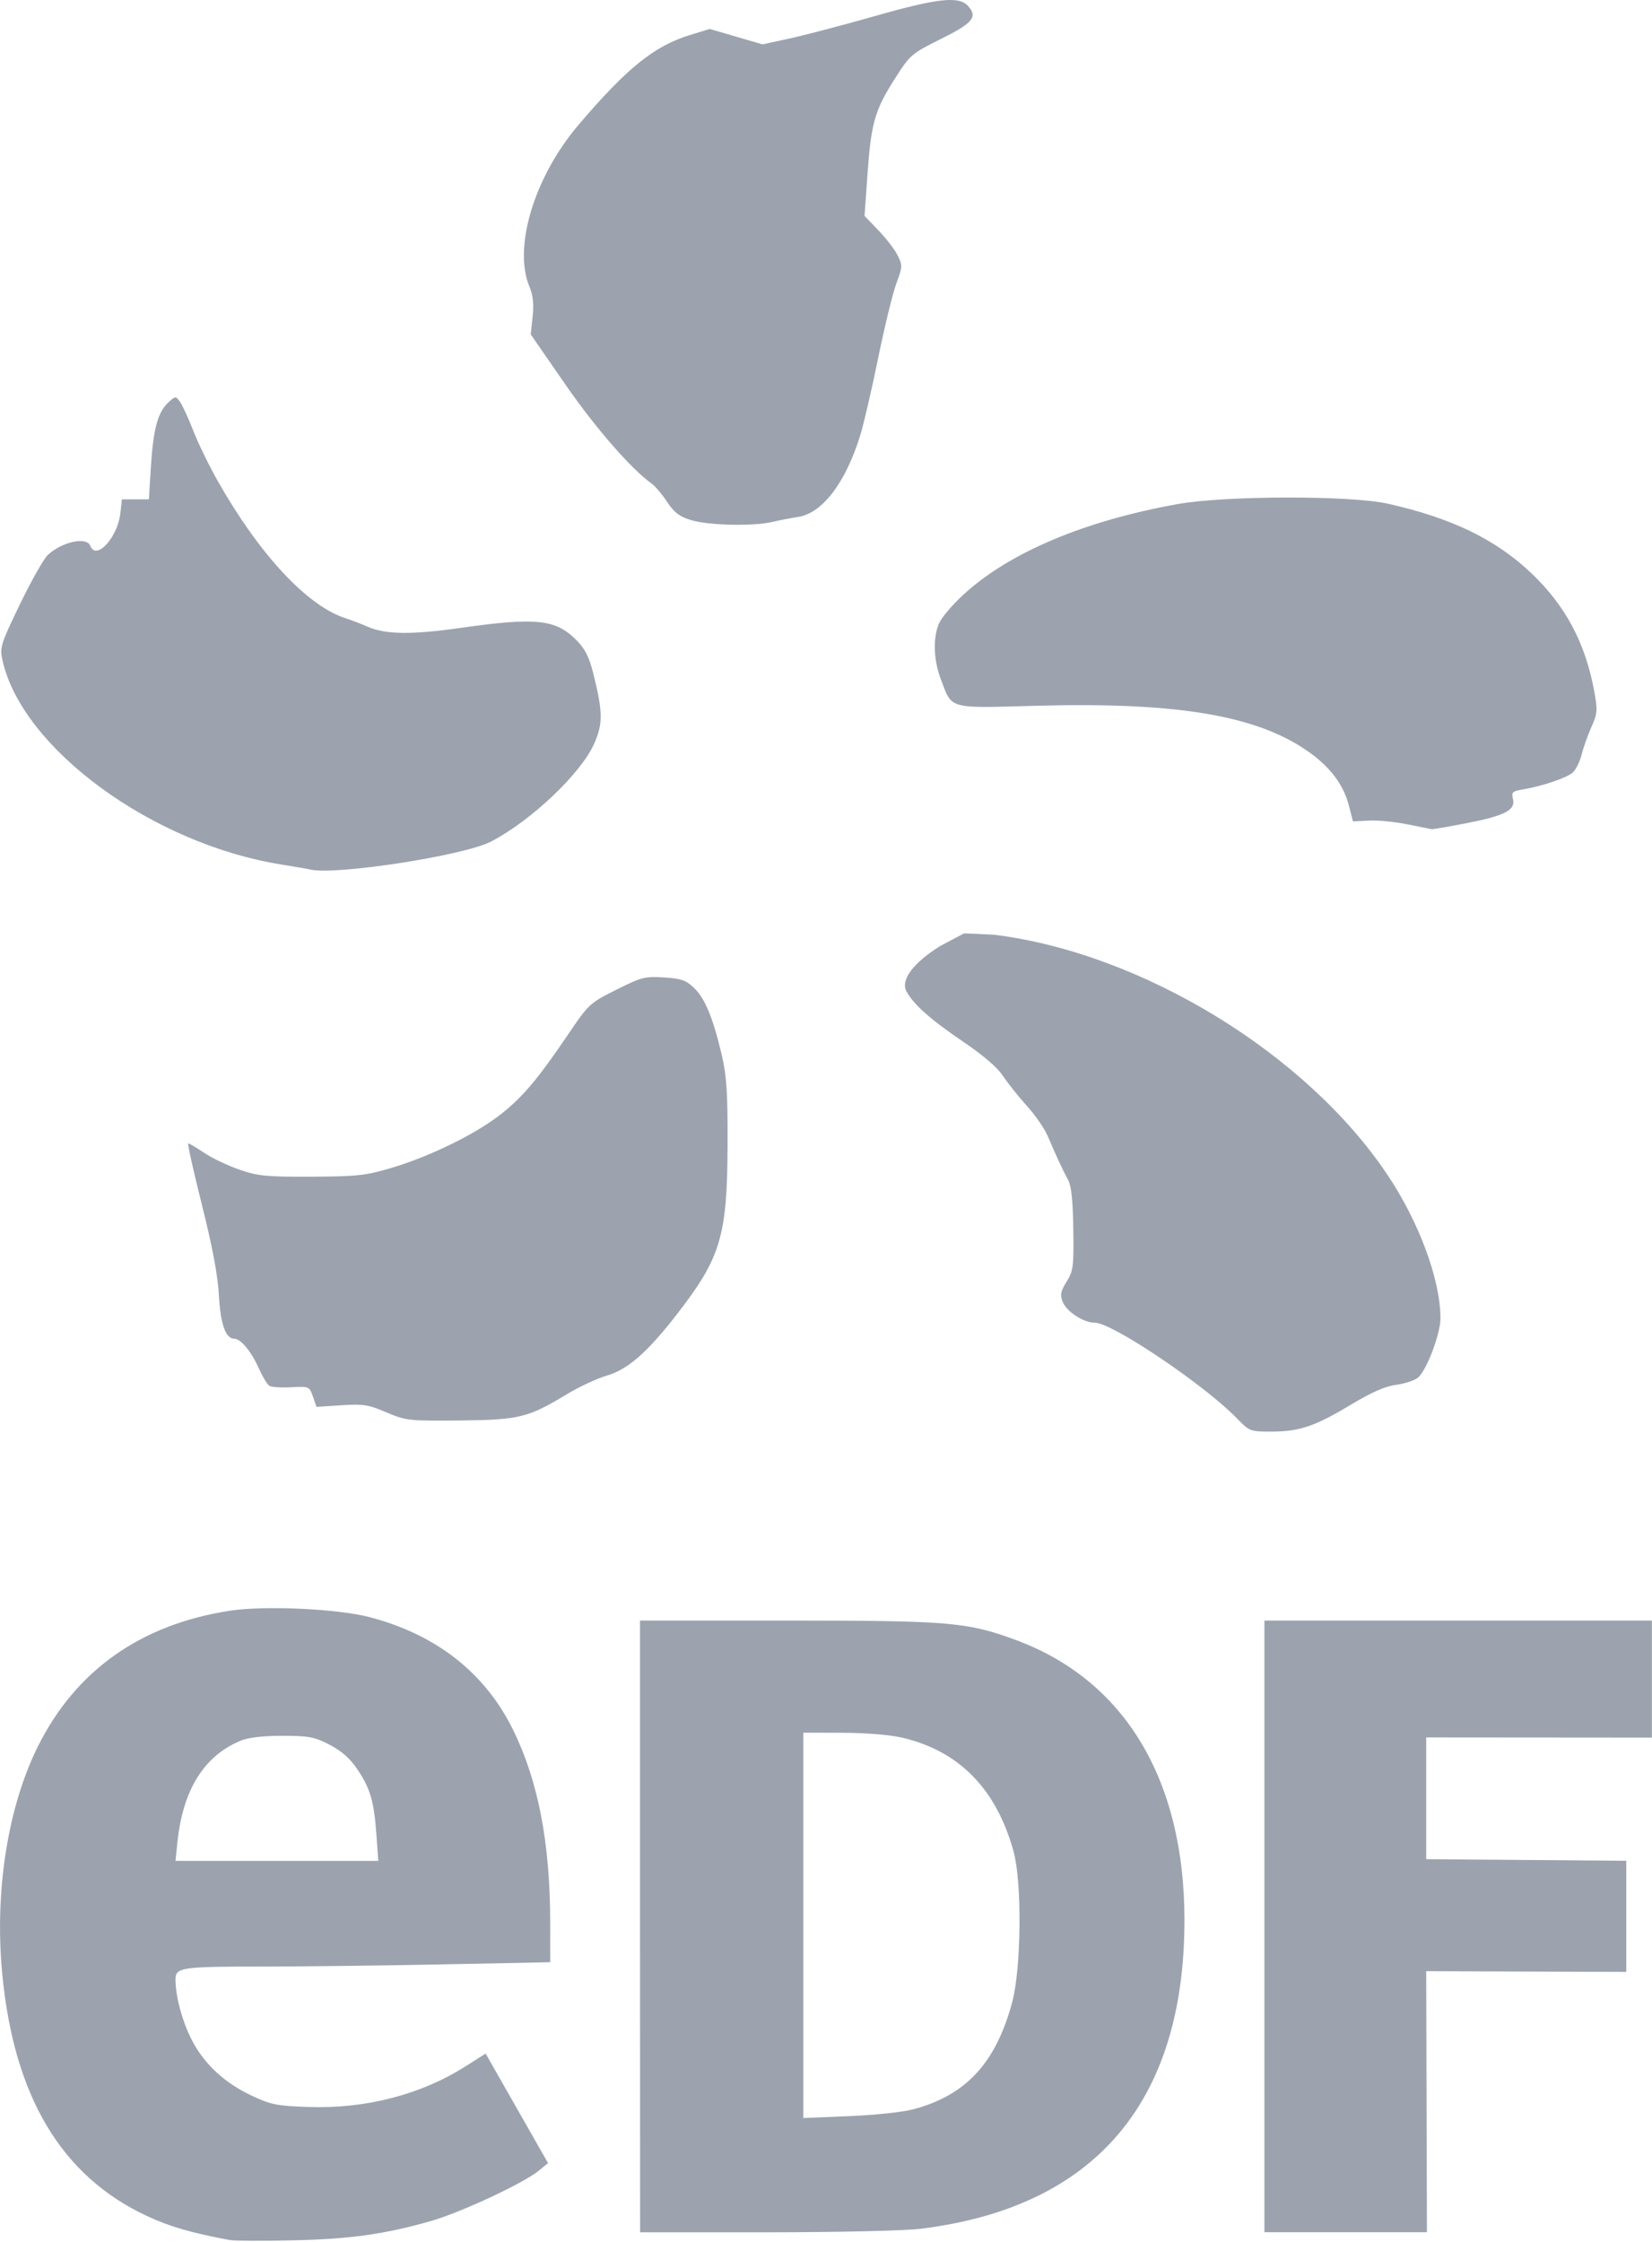
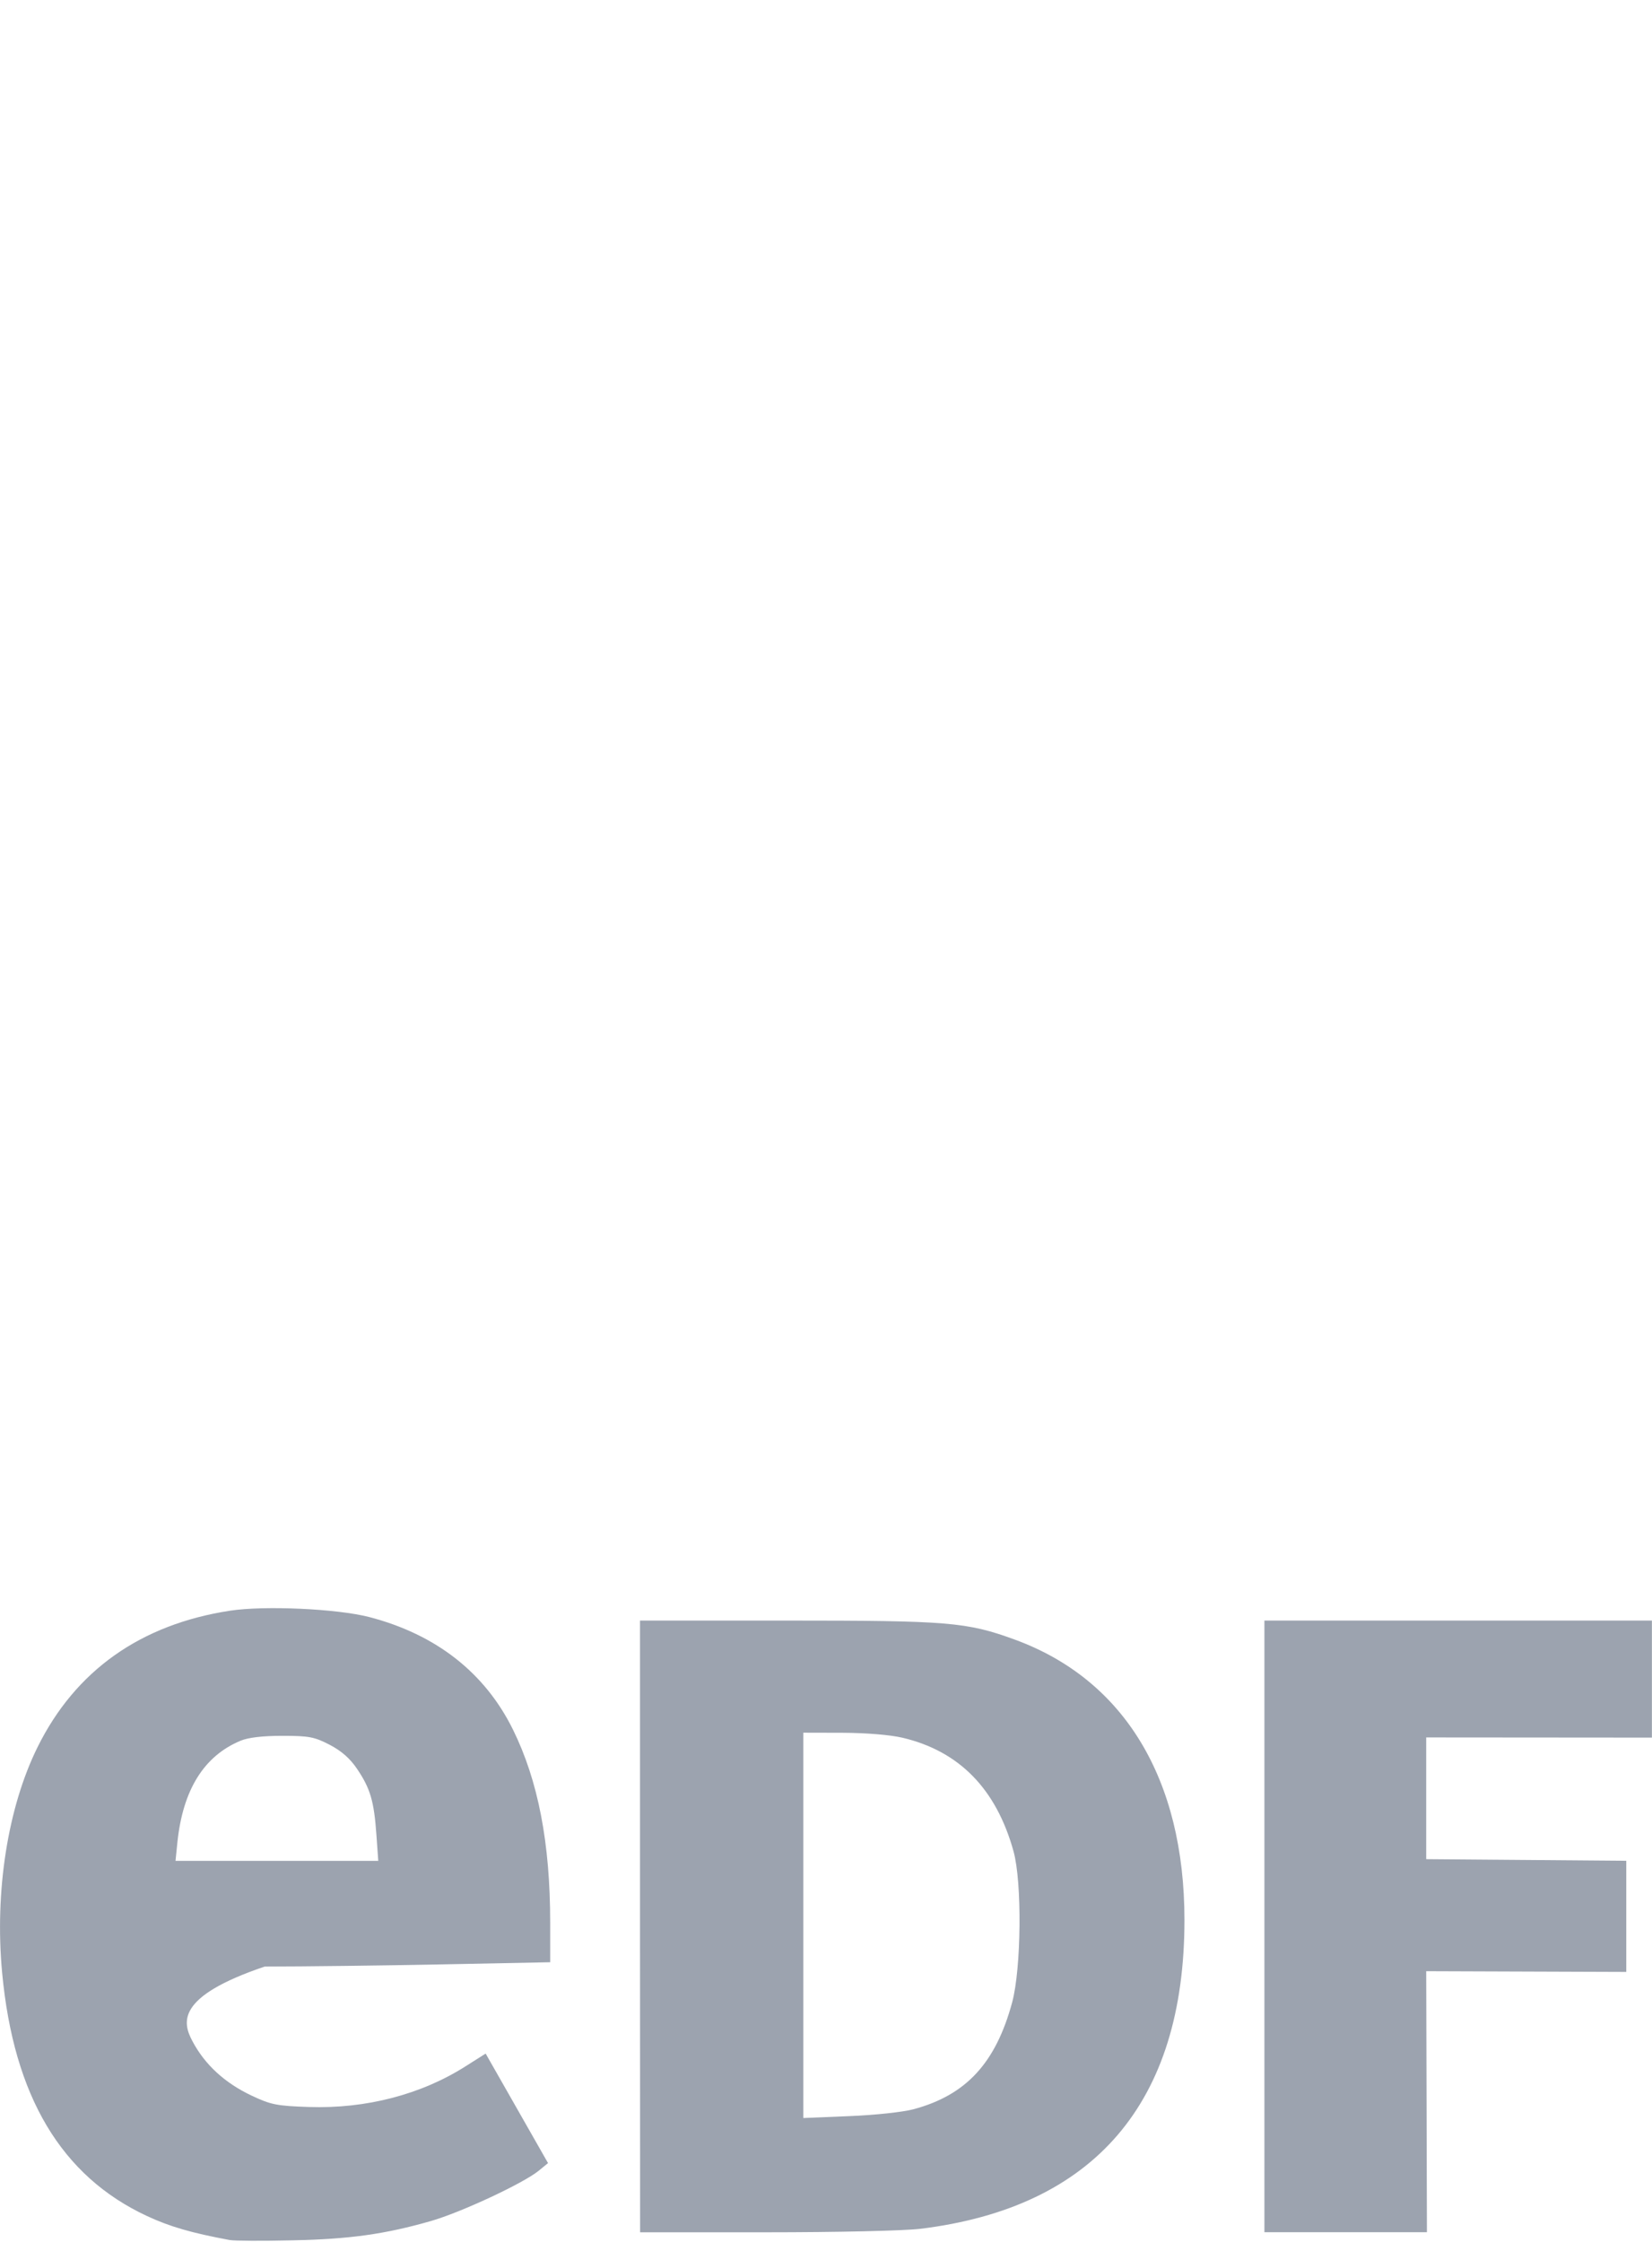
<svg xmlns="http://www.w3.org/2000/svg" width="1843" height="2501" viewBox="0 0 1843 2501" fill="none">
-   <path d="M1380.1 1582.6C1343.7 1545 1240.8 1475.7 1221.4 1475.7C1208.7 1475.7 1189.6 1463.2 1185.4 1452.1C1182.5 1444.6 1183.4 1440.3 1190 1429.8C1197.4 1417.9 1198 1413 1197.4 1371.2C1196.9 1338.2 1195.2 1322.9 1191.3 1315.8C1185.7 1305.6 1179 1291.2 1168.5 1266.7C1165.1 1258.8 1154.8 1244 1145.5 1233.7C1136.2 1223.4 1124.2 1208.3 1118.8 1200.2C1112.5 1190.6 1096.3 1176.9 1073.1 1161.2C1038.2 1137.6 1018.9 1120.4 1011.2 1105.9C1004.5 1093.3 1019 1074 1049.1 1055.3L1075.6 1041.3L1108.6 1042.8C1273.8 1063.1 1458 1175.6 1548.4 1311.5C1583.4 1364 1606.9 1427.8 1607 1470.7C1607.1 1487.8 1591.7 1528.7 1582 1536.9C1578.3 1540.1 1567.3 1543.7 1557.6 1545C1545.2 1546.6 1530 1553.4 1506.5 1567.5C1466.8 1591.4 1449.6 1597.2 1417.8 1597.2C1394.9 1597.2 1393.8 1596.8 1380.1 1582.6ZM431 1575.7C411 1567.1 405.1 1566.2 380.7 1567.8L353.1 1569.6L349.1 1558.1C345.2 1546.8 344.8 1546.6 325 1547.7C313.9 1548.3 302.9 1547.6 300.5 1546.1C298.1 1544.6 292.8 1535.8 288.7 1526.6C280.5 1508 268.6 1493.6 261.4 1493.6C251.7 1493.6 245.9 1477.1 244.2 1445.1C243.1 1423.5 237 1391.1 225.3 1344.4C215.8 1306.6 208.9 1275.6 210 1275.6C211.1 1275.6 219.2 1280.4 228 1286.3C236.8 1292.2 254.5 1300.6 267.3 1305C287.8 1312.1 297.2 1313 347.7 1312.8C398.9 1312.5 408.2 1311.5 437 1302.9C478.7 1290.4 527.7 1266.7 555.9 1245.3C581.5 1225.9 599.2 1205.2 633.3 1154.8C656.8 1120 657.8 1119.1 687.6 1104.2C715.7 1090.1 719.7 1089.1 740.8 1090.5C760 1091.7 765.4 1093.6 774.4 1102.3C786.6 1114 795.6 1136 805.3 1177.4C810.7 1200.5 811.9 1219.7 811.7 1277.5C811.3 1379.3 804.2 1403.2 754.7 1466.9C722 1509 700.3 1527.9 677 1534.7C666.3 1537.8 646.4 1547.1 632.9 1555.2C588.8 1581.8 579.9 1584 513 1584.8C455.7 1585.3 452.9 1585 431 1575.7ZM346 970.1C343.1 969.4 328.6 966.9 313.8 964.5C170 941.5 24.8 835.2 2.8 736.8C-0.4 722.3 0.5 719.2 22.2 674.2C34.8 648.2 48.8 623.3 53.5 619C69.3 604.4 96.8 598.5 100.7 608.9C107.2 625.9 131.2 599.9 134.3 572.4L136 557.1H166.1L168.3 521.4C170.9 479.2 175.9 460.2 187.4 449.4C195.6 441.7 196 441.6 200.8 448.3C203.5 452.1 210.1 466.4 215.5 480.2C220.8 494 233.2 519.4 242.9 536.6C289.5 618.8 342.7 675.9 385.4 689.7C392.1 691.9 403.1 696.1 409.7 699C429.9 708 458.9 708.4 514.8 700.4C597.8 688.6 619.8 690.9 642.7 713.8C652.7 723.8 657.1 732.5 662 751.8C672.7 794.6 672.8 807.9 662.5 830.5C647.3 863.8 592 916 547.8 938.9C517.8 954.6 373.6 976.8 346 970.1ZM1569.6 919.6C1555.8 916.8 1536.7 914.9 1527 915.5L1509.4 916.4L1504.9 898.9C1498.7 874.9 1483.4 854.9 1457.8 837.3C1400.5 797.9 1311.7 783.2 1156.7 787.4C1056.5 790.1 1062.5 791.8 1049.6 757.8C1041.5 736.5 1040.6 712 1047.5 695.7C1050.1 689.4 1062.2 675 1074.4 663.8C1125.3 616.7 1209.6 581 1314.2 562.3C1367 552.9 1506.4 552.6 1548 561.9C1619.3 577.8 1668.7 601.7 1708.5 639.6C1746.8 676.1 1768.8 717.6 1778.7 771.9C1782.4 792.4 1782.1 796.2 1775.5 810.9C1771.5 819.8 1766.5 833.8 1764.5 841.8C1762.5 849.8 1758 858.9 1754.6 861.9C1747.8 867.9 1720.5 877.1 1699.2 880.7C1687.2 882.7 1686 883.9 1687.9 891.4C1691 903.8 1678.9 910.1 1636.1 918.4C1616.1 922.3 1598.6 925.3 1597.2 925.1C1595.8 924.8 1583.4 922.4 1569.6 919.6ZM770.7 580.2C757.9 576.3 752 571.7 744.2 559.9C738.7 551.5 731 542.4 727.2 539.7C704.3 523.4 664.6 477.9 630.7 428.9L592.1 373.1L594.2 353.2C595.7 339.1 594.7 329.4 590.6 319.7C572.3 275.8 596.2 197.1 645.4 139.3C699.2 76.1 729.8 51.4 769.3 39.2L791.7 32.3L821.2 40.9L850.7 49.5L881.5 42.8C898.4 39.1 941 27.9 976.1 17.9C1046 -2 1069.8 -4.6 1079.9 6.6C1091 18.9 1085.6 25.6 1049.8 43.4C1016.8 59.9 1015.4 61 998.4 87.7C976 122.7 971.8 137.4 967.8 194.3L964.5 240.9L980 257C988.5 265.8 998.2 278.4 1001.4 284.9C1007 296.1 1006.9 297.7 1000 316.2C996 326.9 986.9 364.2 979.8 399C972.7 433.8 963.7 472.8 959.7 485.7C943.3 538.7 917.4 572.7 890.1 576.8C882.6 577.9 869.6 580.4 861.3 582.4C839.6 587.3 790.1 586.2 770.7 580.2Z" fill="#9CA3AF" />
-   <path d="M256.6 2499.2C213.2 2491.1 189.8 2484.3 164.1 2472.4C68.4 2427.9 15.3 2338.8 2.4 2201.1C-6.1 2110.2 8.6 2016.6 41.9 1949.2C84.1 1863.9 156.8 1812.3 256.6 1797C295.2 1791.1 376.2 1794.8 412 1804.1C486.5 1823.5 541 1866.2 572.3 1929.7C600.4 1986.8 613.8 2056.2 613.8 2145V2189.2L493.2 2191.6C426.9 2192.9 337.9 2194 295.4 2194C201.6 2194 195.8 2194.9 195.8 2208.6C195.8 2227.6 203.7 2256.6 214.6 2277.1C228.4 2303.3 250.7 2323.9 280.9 2338.1C302.3 2348.2 308.9 2349.5 344.7 2350.7C408.4 2352.8 470 2336.8 519.7 2305.1L541.8 2291.1L576.6 2352.2L611.4 2413.3L601 2421.8C583.9 2435.8 514.3 2468.3 480.8 2477.9C429.6 2492.6 390.4 2498.1 326.2 2499.5C292.9 2500.3 261.6 2500.1 256.6 2499.2ZM419.9 2046.6C417.3 2009.7 413.1 1995.3 398.5 1973.7C390.6 1961.9 381 1953.5 367.8 1946.6C350.8 1937.8 344.8 1936.6 315 1936.6C292.9 1936.6 276.9 1938.5 268.3 1942.1C227.4 1959.2 204 1996.9 197.9 2055.5L195.8 2076.1H422L419.9 2046.6ZM714 2149.3V1808H877.9C1058 1808 1078.6 1809.7 1132 1829.2C1254.2 1873.8 1321.4 1984.9 1321.4 2142.1C1321.4 2345.7 1221.1 2462.9 1026.7 2486.6C1008.4 2488.8 934.2 2490.5 854.3 2490.5H714.1L714 2149.3ZM1019.2 2353.2C1077.9 2337.4 1110.9 2301.6 1129.2 2233.9C1139.4 2196 1140.3 2100 1130.7 2065.4C1111.4 1995.8 1070.1 1953.6 1006.7 1938.7C992.9 1935.5 966.4 1933.3 940 1933.2L896.2 1933.1V2363L947.1 2360.9C975.6 2359.8 1007.3 2356.4 1019.2 2353.2ZM1410.6 2149.3V1808H1842.9V1938.6L1717 1938.5L1591.1 1938.4V2074.2L1702.7 2075.1L1814.3 2076V2200L1702.7 2199.6L1591.1 2199.2L1591.5 2344.8L1591.9 2490.4H1410.6V2149.3Z" fill="#9CA3AF" />
+   <path d="M256.6 2499.2C213.2 2491.1 189.8 2484.3 164.1 2472.4C68.4 2427.9 15.3 2338.8 2.4 2201.1C-6.1 2110.2 8.6 2016.6 41.9 1949.2C84.1 1863.9 156.8 1812.3 256.6 1797C295.2 1791.1 376.2 1794.8 412 1804.1C486.5 1823.5 541 1866.2 572.3 1929.7C600.4 1986.8 613.8 2056.2 613.8 2145V2189.2L493.2 2191.6C426.9 2192.9 337.9 2194 295.4 2194C195.8 2227.6 203.7 2256.6 214.6 2277.1C228.4 2303.3 250.7 2323.9 280.9 2338.1C302.3 2348.2 308.9 2349.5 344.7 2350.7C408.4 2352.8 470 2336.8 519.7 2305.1L541.8 2291.1L576.6 2352.2L611.4 2413.3L601 2421.8C583.9 2435.8 514.3 2468.3 480.8 2477.9C429.6 2492.6 390.4 2498.1 326.2 2499.5C292.9 2500.3 261.6 2500.1 256.6 2499.2ZM419.9 2046.6C417.3 2009.7 413.1 1995.3 398.5 1973.7C390.6 1961.9 381 1953.5 367.8 1946.6C350.8 1937.8 344.8 1936.6 315 1936.6C292.9 1936.6 276.9 1938.5 268.3 1942.1C227.4 1959.2 204 1996.9 197.9 2055.5L195.8 2076.1H422L419.9 2046.6ZM714 2149.3V1808H877.9C1058 1808 1078.6 1809.7 1132 1829.2C1254.2 1873.8 1321.4 1984.9 1321.4 2142.1C1321.4 2345.7 1221.1 2462.9 1026.7 2486.6C1008.4 2488.8 934.2 2490.5 854.3 2490.5H714.1L714 2149.3ZM1019.2 2353.2C1077.9 2337.4 1110.9 2301.6 1129.2 2233.9C1139.4 2196 1140.3 2100 1130.7 2065.4C1111.4 1995.8 1070.1 1953.6 1006.7 1938.7C992.9 1935.5 966.4 1933.3 940 1933.2L896.2 1933.1V2363L947.1 2360.9C975.6 2359.8 1007.3 2356.4 1019.2 2353.2ZM1410.6 2149.3V1808H1842.9V1938.6L1717 1938.5L1591.1 1938.4V2074.2L1702.7 2075.1L1814.3 2076V2200L1702.7 2199.6L1591.1 2199.2L1591.5 2344.8L1591.9 2490.4H1410.6V2149.3Z" fill="#9CA3AF" />
</svg>